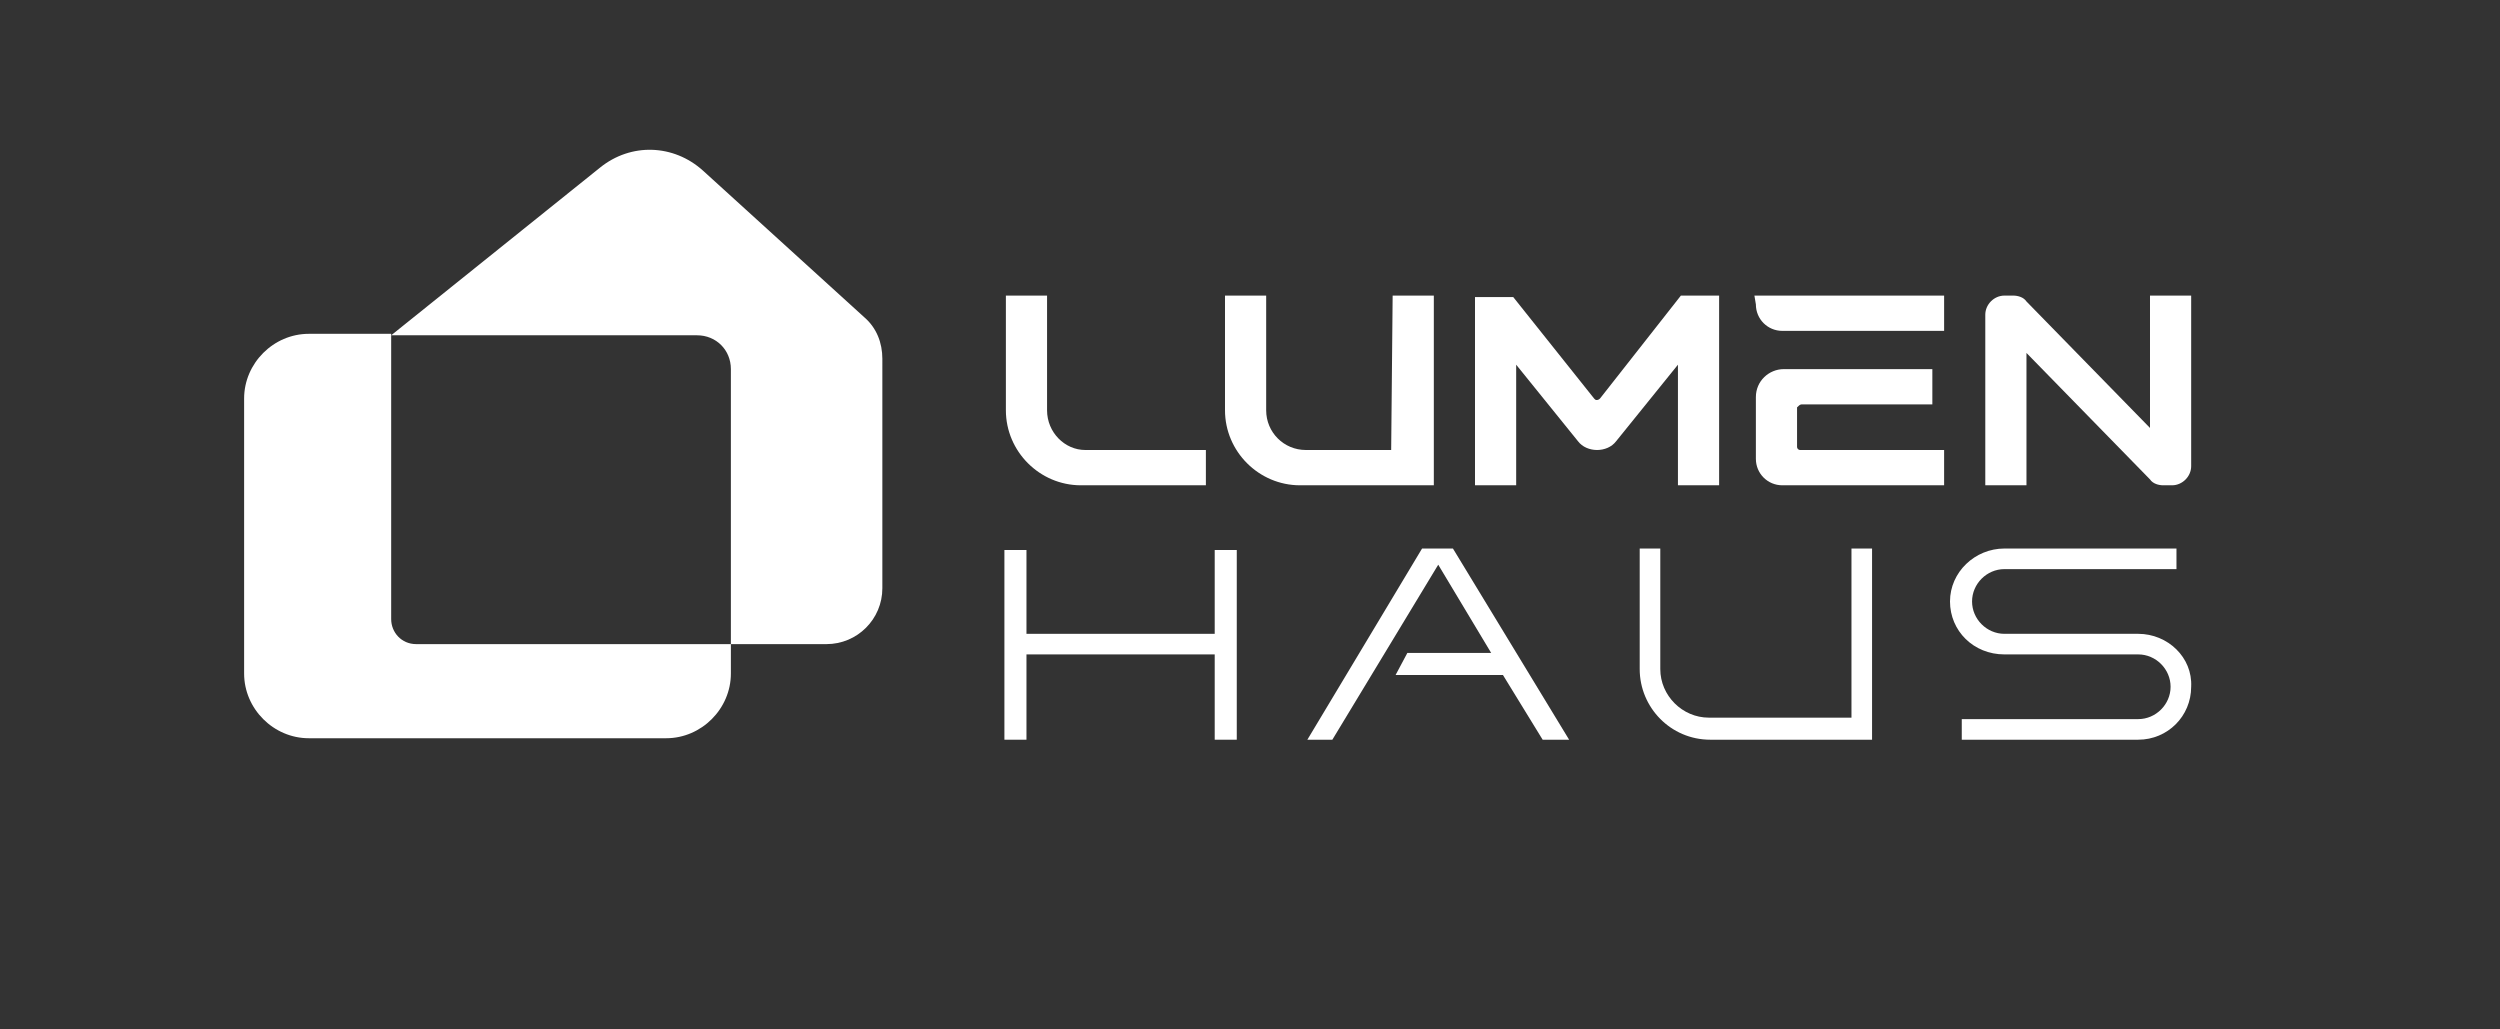
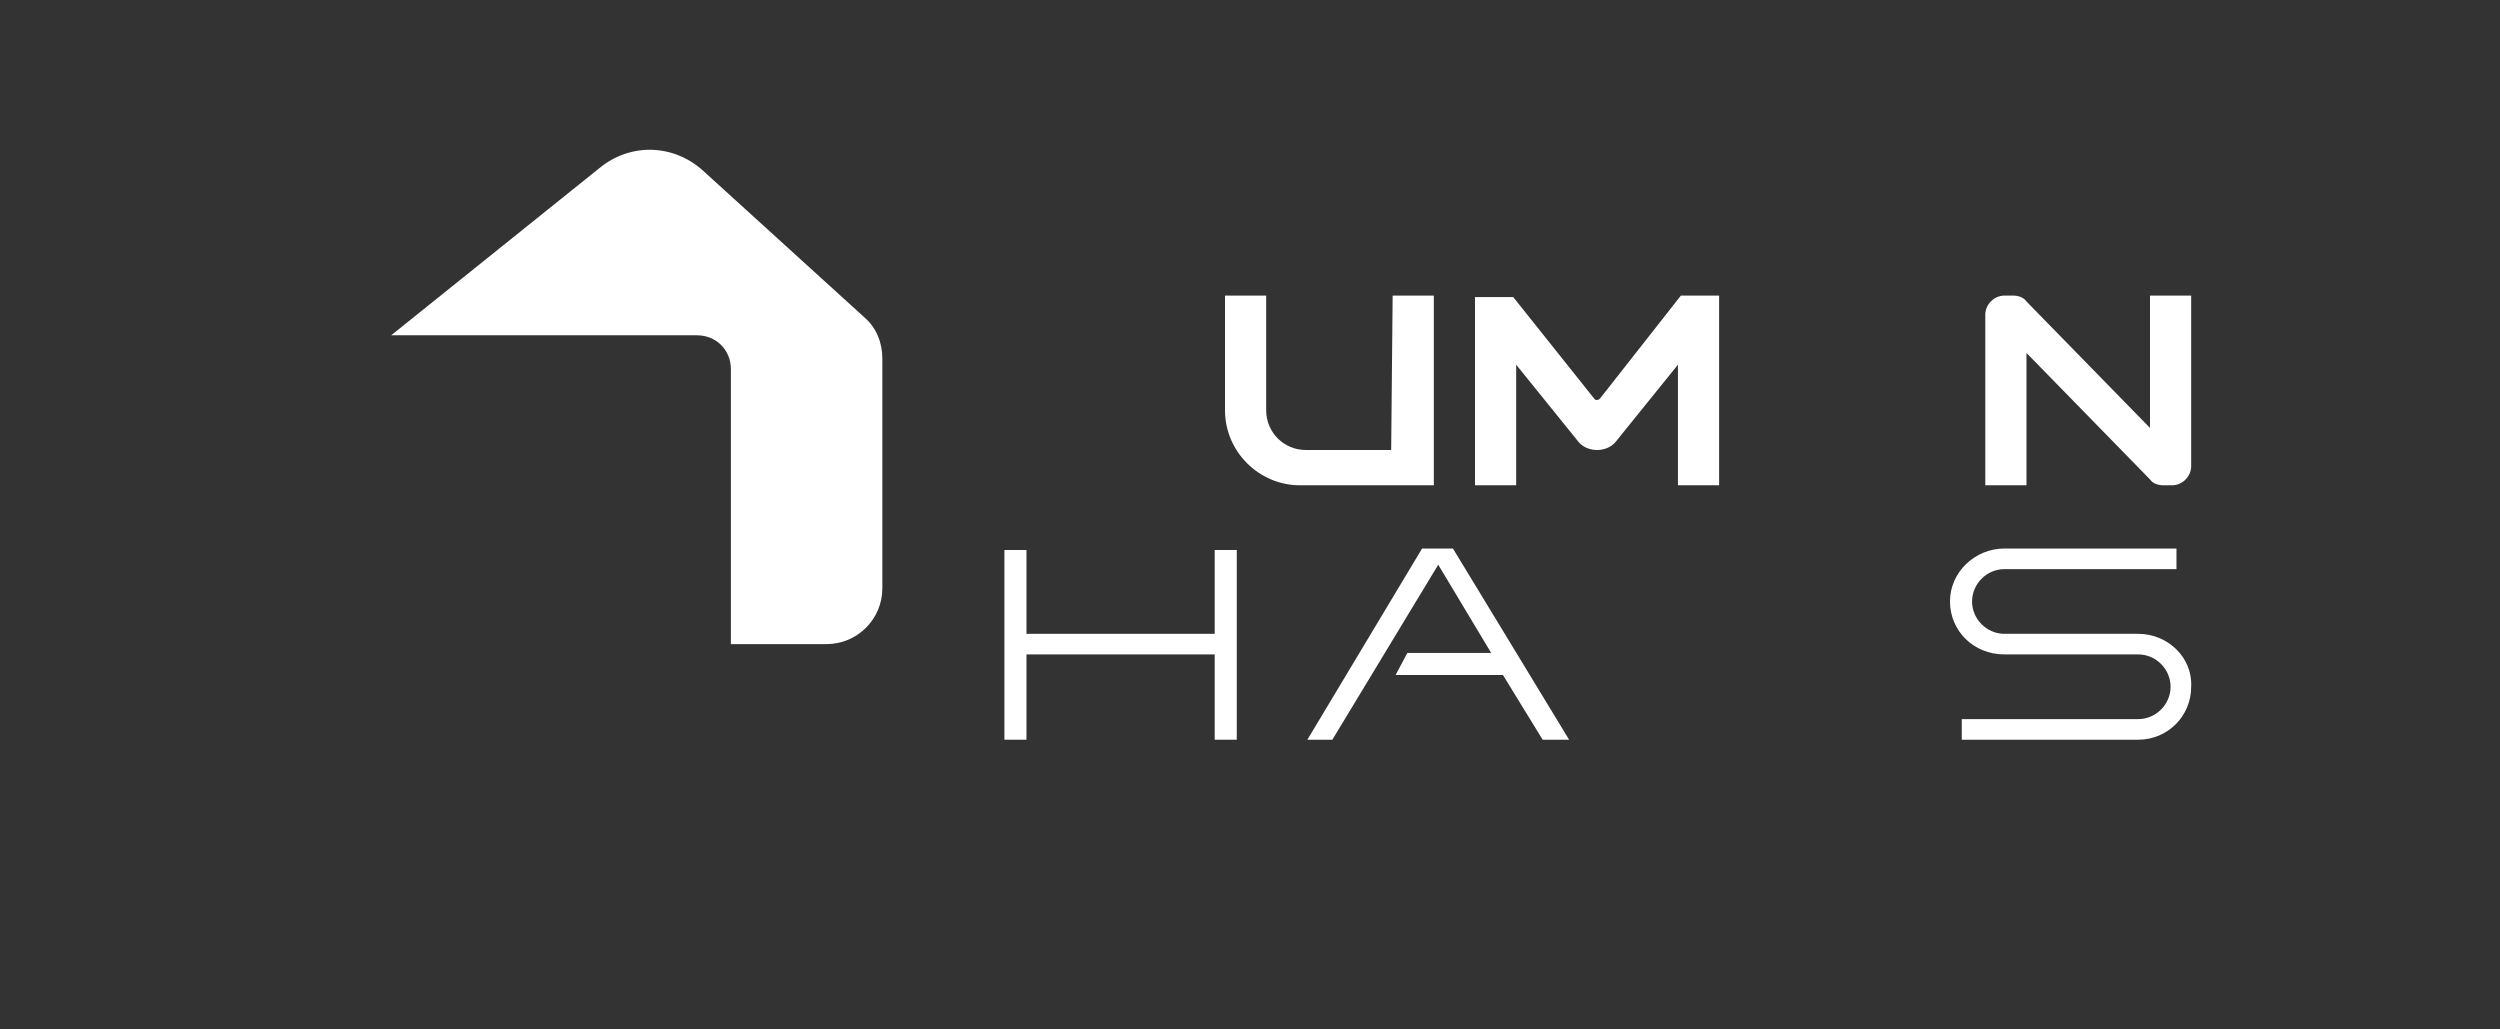
<svg xmlns="http://www.w3.org/2000/svg" version="1.1" id="Ebene_1" x="0px" y="0px" viewBox="0 0 170 70" enable-background="new 0 0 170 70" xml:space="preserve">
  <rect x="0" y="0" width="170" height="70" fill="#333333" stroke="none" />
  <g>
    <g>
-       <path fill="#FFFFFF" d="M26.6,42.1V22.7H21c-2.4,0-4.4,2-4.4,4.4v18.7c0,2.4,2,4.4,4.4,4.4h24.3c2.4,0,4.4-2,4.4-4.4v-2H28.3    C27.3,43.8,26.6,43,26.6,42.1z" />
      <path fill="#FFFFFF" d="M47.8,11.6l11,10c0.8,0.7,1.2,1.7,1.2,2.8V40c0,2.1-1.7,3.8-3.8,3.8h-6.5V25.1c0-1.3-1-2.3-2.3-2.3H26.6    l14.2-11.4C42.9,9.7,45.8,9.8,47.8,11.6z" />
    </g>
    <g>
-       <path fill="#FFFFFF" d="M122.5,27.5h8.9v-2.4h-10.1c-1,0-1.9,0.8-1.9,1.9v4.2c0,1,0.8,1.8,1.8,1.8h11v-2.4h-9.8    c-0.1,0-0.2-0.1-0.2-0.2v-2.7C122.3,27.6,122.4,27.5,122.5,27.5z" />
-       <path fill="#FFFFFF" d="M119.4,20.7c0,1,0.8,1.8,1.8,1.8h11v-2.4h-12.9L119.4,20.7L119.4,20.7z" />
-       <path fill="#FFFFFF" d="M71.2,27.9v-7.8h-2.8v7.8c0,2.8,2.3,5.1,5.1,5.1H82v-2.4h-8.2C72.4,30.6,71.2,29.4,71.2,27.9z" />
      <path fill="#FFFFFF" d="M108.8,27.1c-0.1,0.1-0.2,0.1-0.2,0.1l0,0c-0.1,0-0.1,0-0.2-0.1l-5.5-6.9h-2.6V33h2.8v-8.2l4.2,5.2    c0.3,0.4,0.8,0.6,1.3,0.6l0,0c0.5,0,1-0.2,1.3-0.6l4.2-5.2V33h2.8V20.1h-2.6L108.8,27.1z" />
      <path fill="#FFFFFF" d="M146.2,20.1v9l-8.4-8.6c-0.2-0.3-0.6-0.4-0.9-0.4h-0.6c-0.7,0-1.3,0.6-1.3,1.3V33h2.8v-9l8.4,8.6    c0.2,0.3,0.6,0.4,0.9,0.4h0.6c0.7,0,1.3-0.6,1.3-1.3V20.1H146.2z" />
      <path fill="#FFFFFF" d="M94.6,30.6h-5.8c-1.5,0-2.7-1.2-2.7-2.7v-7.8h-2.8v7.8c0,2.8,2.3,5.1,5.1,5.1h9.1V20.1h-2.8L94.6,30.6    L94.6,30.6z" />
    </g>
    <polygon fill="#FFFFFF" points="82.6,43.1 69.8,43.1 69.8,37.4 68.3,37.4 68.3,50.3 69.8,50.3 69.8,44.5 82.6,44.5 82.6,50.3    84.1,50.3 84.1,37.4 82.6,37.4  " />
-     <path fill="#FFFFFF" d="M125.7,48.8h-9.5c-1.8,0-3.3-1.5-3.3-3.3v-8.2h-1.4v8.2c0,2.6,2.1,4.8,4.8,4.8h11v-13h-1.4v11.5H125.7z" />
    <path fill="#FFFFFF" d="M145.4,43.1h-9.1c-1.2,0-2.2-1-2.2-2.2s1-2.2,2.2-2.2H148v-1.4h-11.7c-2,0-3.7,1.6-3.7,3.6s1.6,3.6,3.7,3.6   h9.1c1.2,0,2.2,1,2.2,2.2s-1,2.2-2.2,2.2h-12v1.4h12c2,0,3.6-1.6,3.6-3.6C149.1,44.7,147.4,43.1,145.4,43.1z" />
    <polygon fill="#FFFFFF" points="96.7,37.3 88.9,50.3 90.6,50.3 97.8,38.4 101.4,44.4 95.7,44.4 94.9,45.9 102.2,45.9 104.9,50.3    106.7,50.3 98.8,37.3  " />
  </g>
</svg>